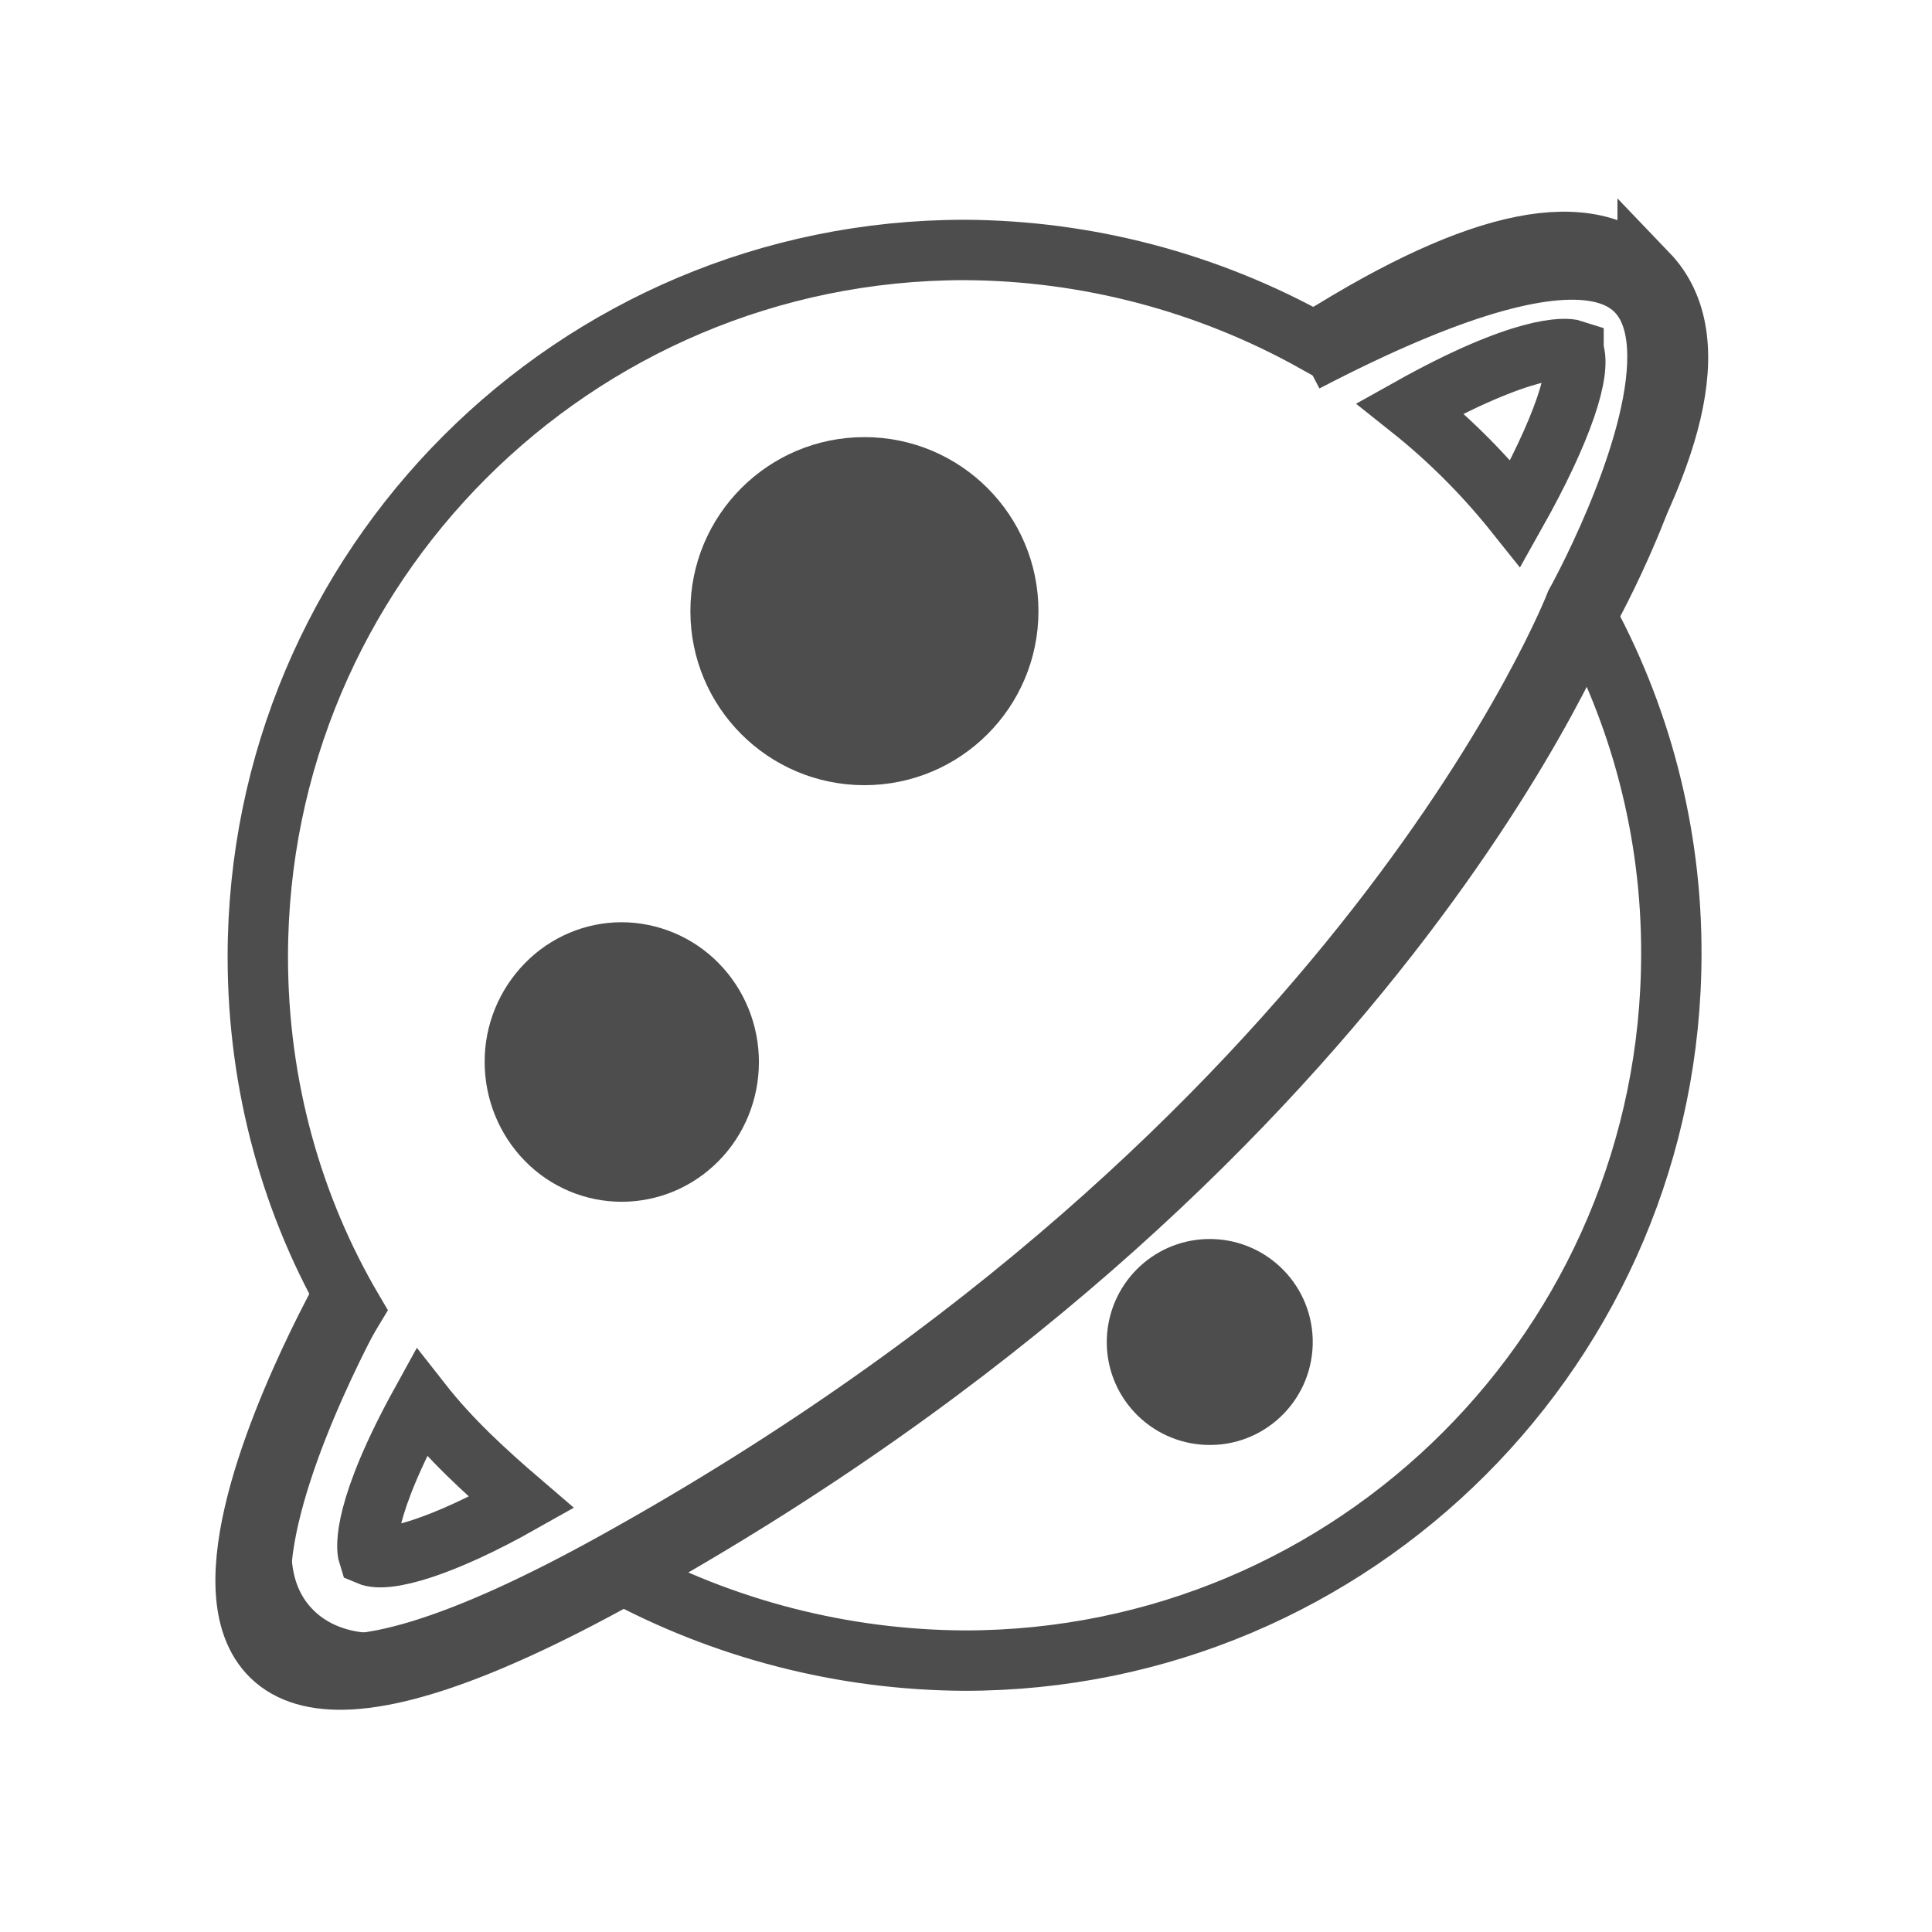
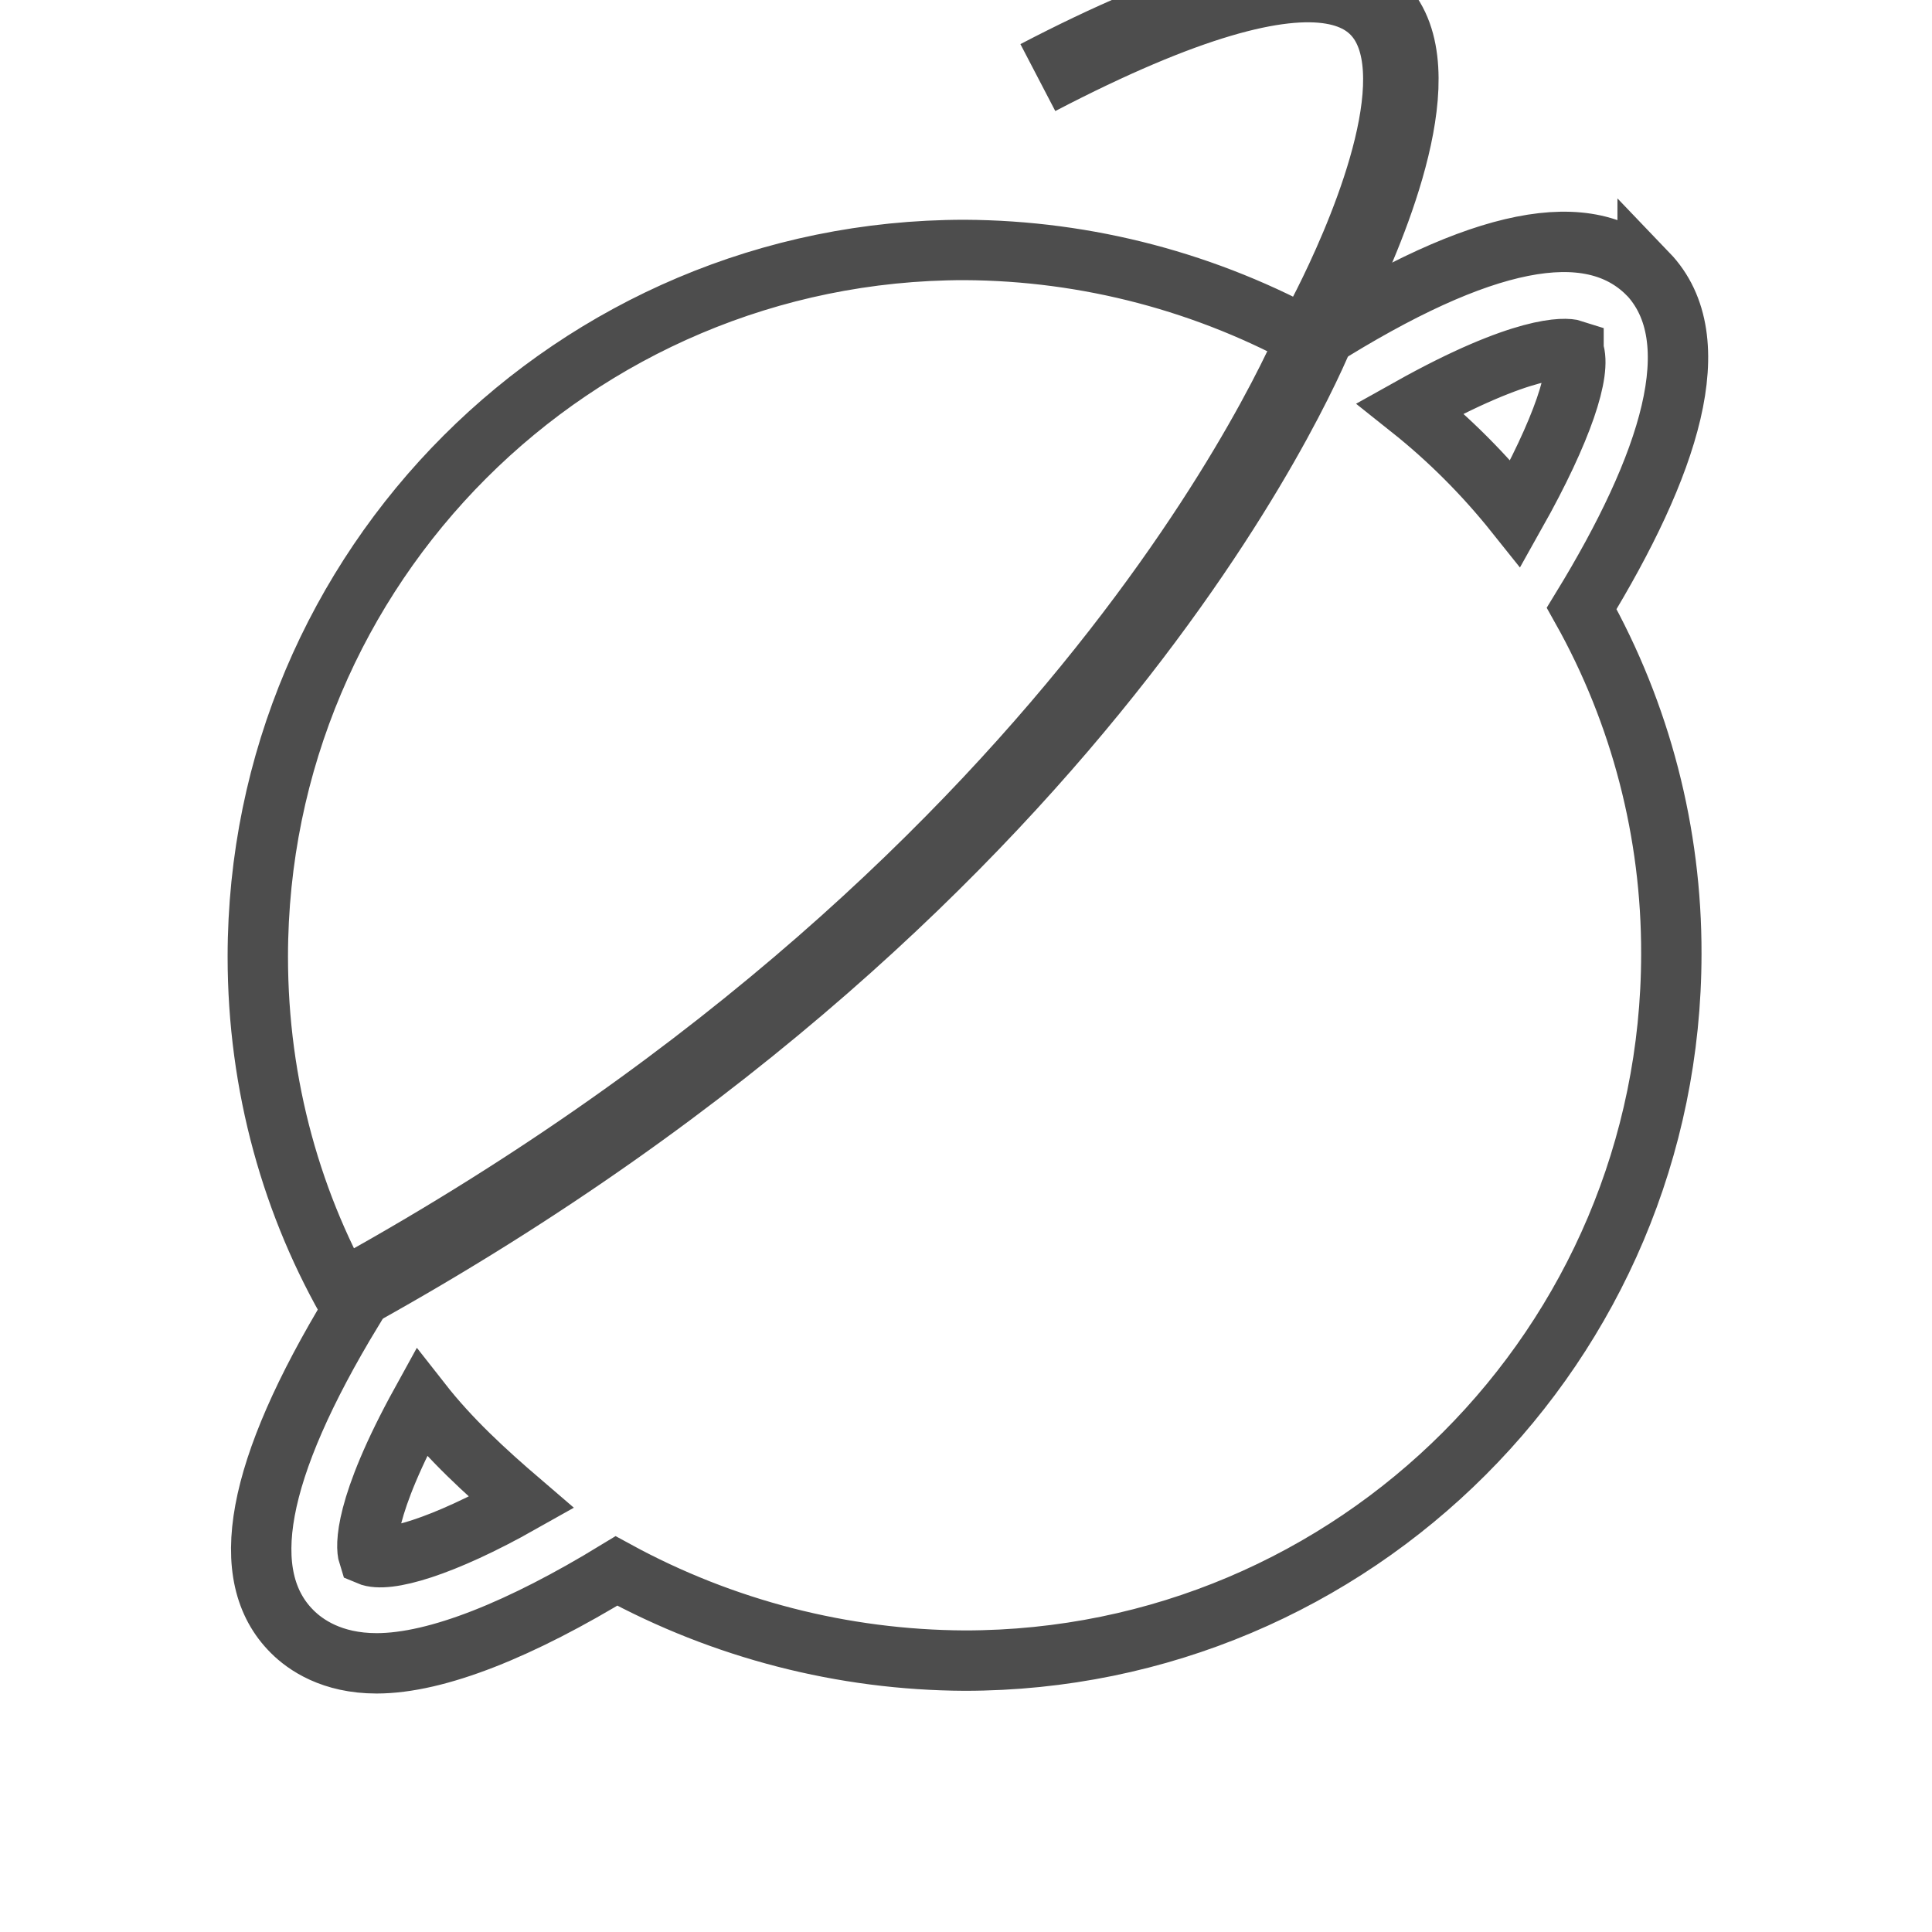
<svg xmlns="http://www.w3.org/2000/svg" viewBox="0 0 128 128" data-name="图层 1" id="_图层_1">
  <defs>
    <style>
      .cls-1 {
        stroke-width: 4px;
      }

      .cls-1, .cls-2 {
        fill: none;
        stroke: #4d4d4d;
        stroke-miterlimit: 10;
      }

      .cls-3 {
        fill: #4d4d4d;
      }

      .cls-2 {
        stroke-width: 5px;
      }
    </style>
  </defs>
  <path d="M109.16,18.13c-3.85-3.84-11.01-2.45-21.84,4.37l-.18.18c-7.1-3.97-15.09-6.08-23.23-6.12-25.86,0-46.82,20.96-46.83,46.82,0,8.56,2.28,16.59,6.29,23.41-6.47,10.66-7.69,17.65-4.01,21.31.87.87,2.62,2.1,5.59,2.1,4.01,0,9.6-2.28,15.89-6.12,7.08,3.86,15,5.9,23.07,5.94,25.86,0,46.81-20.97,46.82-46.82.02-8.01-2.02-15.9-5.94-22.89,5.77-9.43,8.56-17.82,4.37-22.19h0ZM104.25,23.2c.53,1.4-.7,5.24-3.84,10.83-2.06-2.58-4.4-4.93-6.99-6.99,7.51-4.2,10.31-4.02,10.83-3.85h0ZM24.41,103.04c-.17-.53-.35-3.14,3.5-10.13,1.92,2.45,4.19,4.54,6.64,6.64-5.25,2.96-8.92,4.01-10.14,3.49Z" class="cls-1" />
-   <path d="M32.11,70.36c0,2.46.96,4.81,2.66,6.55s4.01,2.71,6.42,2.71,4.72-.97,6.43-2.71,2.66-4.09,2.66-6.55-.96-4.81-2.66-6.54c-1.69-1.73-4.01-2.71-6.43-2.72-2.41,0-4.72.98-6.42,2.72-1.71,1.75-2.67,4.1-2.66,6.54ZM45.74,40.49c0,6.37,5.16,11.53,11.53,11.53s11.53-5.16,11.53-11.53-5.16-11.53-11.53-11.53-11.53,5.16-11.53,11.53ZM73.33,88.7c-.12,3.77,2.84,6.91,6.61,7.03,3.77.12,6.91-2.84,7.03-6.61,0-.14,0-.28,0-.42-.12-3.77-3.26-6.72-7.03-6.61-3.6.11-6.49,3-6.61,6.61Z" class="cls-3" />
-   <path d="M23.41,85.59S.07,126.59,40.91,103.97c50-27.7,63.94-63.77,63.94-63.77,0,0,20.73-37.17-18.59-16.68" class="cls-2" />
+   <path d="M23.41,85.59c50-27.7,63.94-63.77,63.94-63.77,0,0,20.73-37.17-18.59-16.68" class="cls-2" />
</svg>